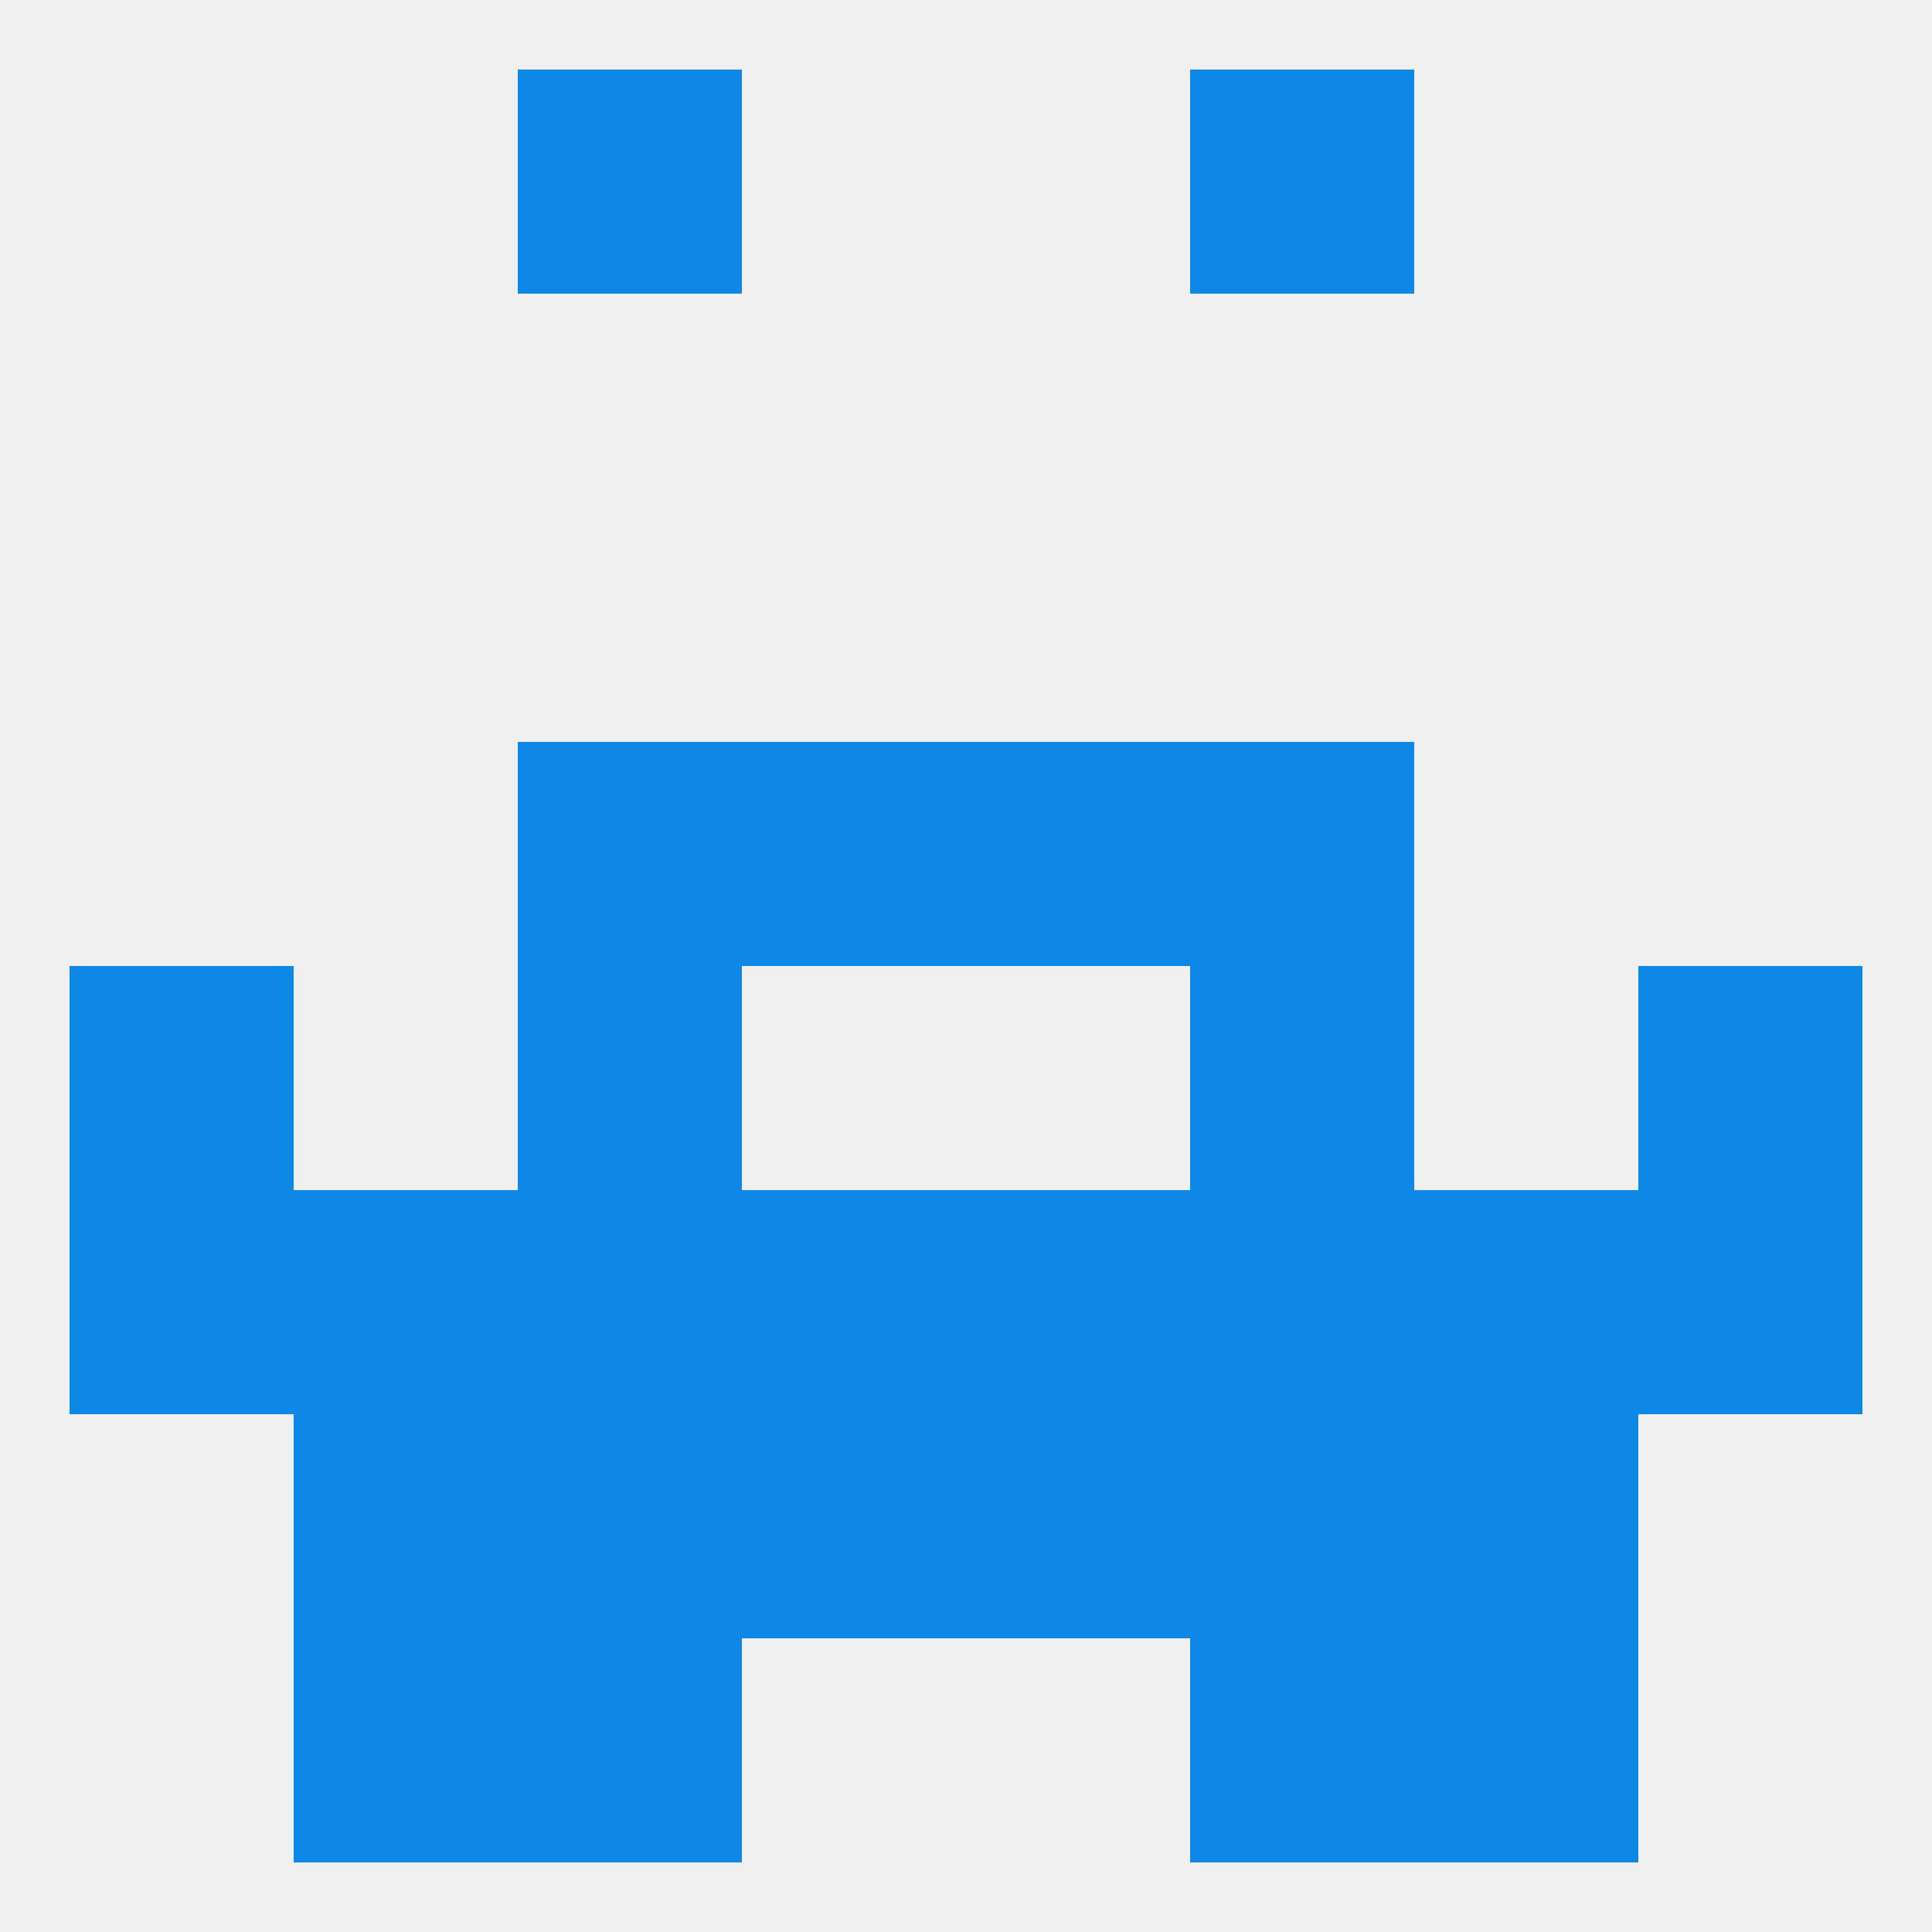
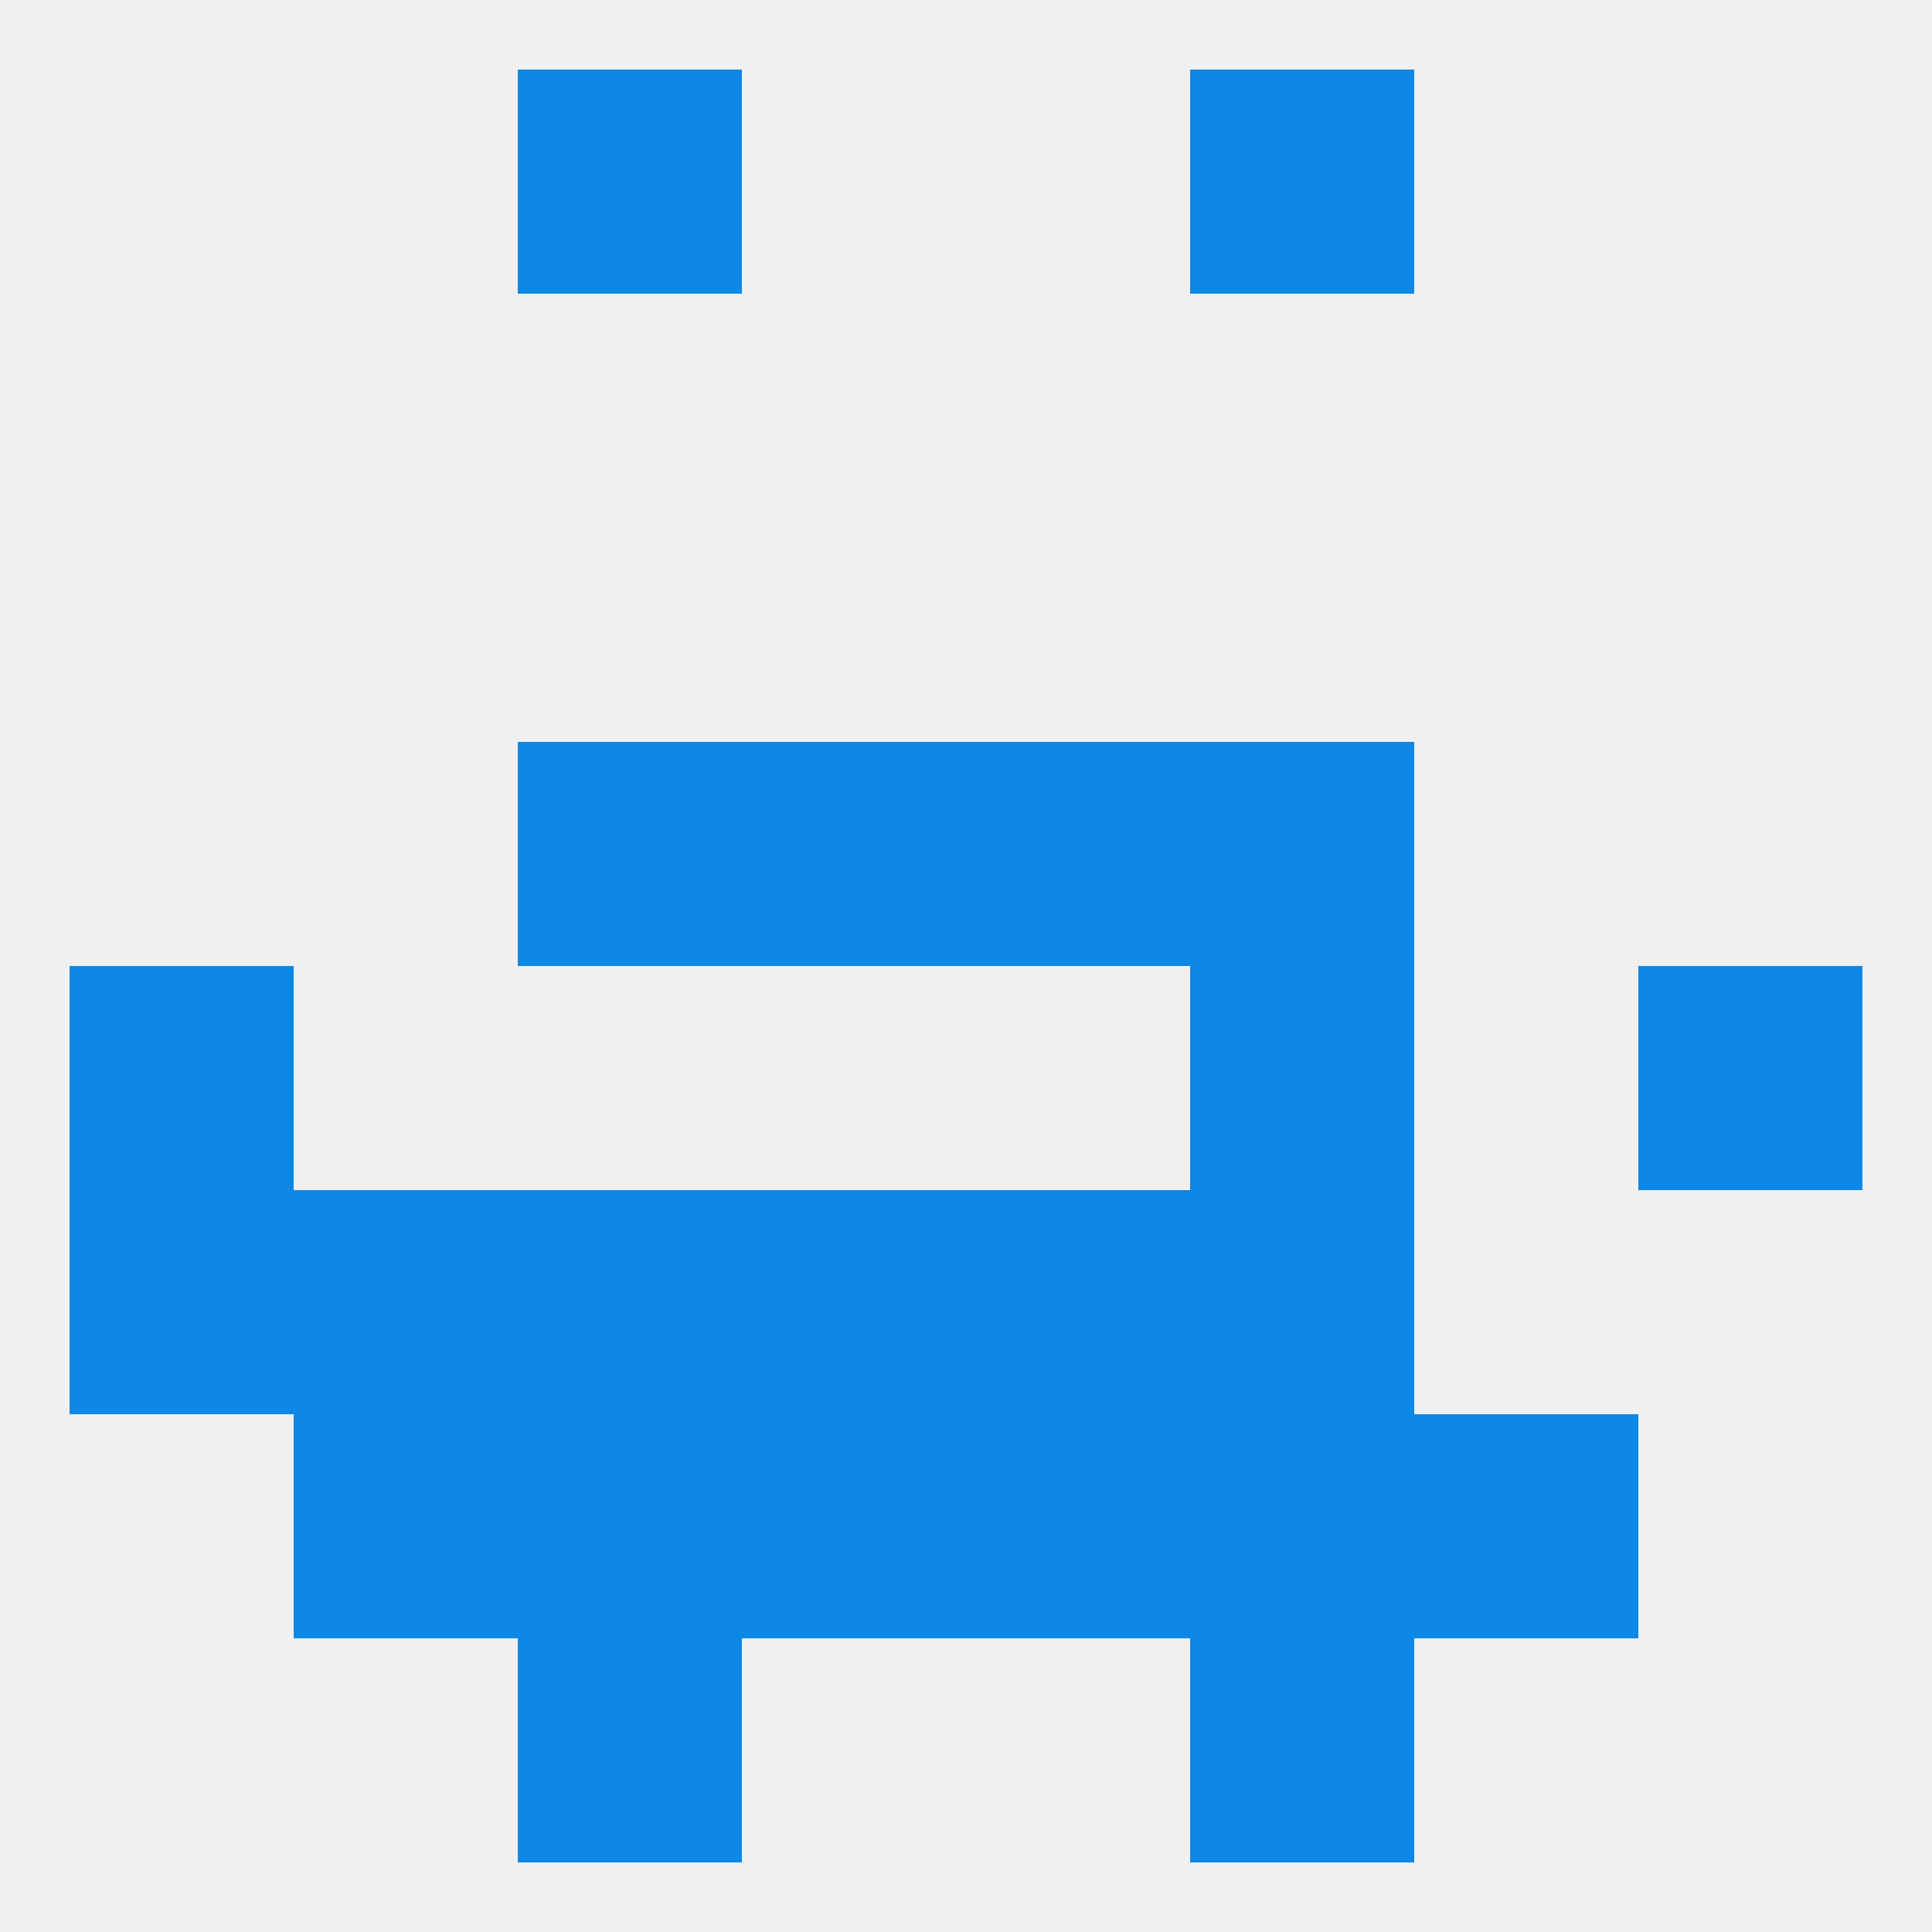
<svg xmlns="http://www.w3.org/2000/svg" version="1.1" baseprofile="full" width="250" height="250" viewBox="0 0 250 250">
  <rect width="100%" height="100%" fill="rgba(240,240,240,255)" />
  <rect x="9" y="125" width="29" height="29" fill="rgba(14,136,230,255)" />
  <rect x="212" y="125" width="29" height="29" fill="rgba(14,136,230,255)" />
-   <rect x="67" y="125" width="29" height="29" fill="rgba(14,136,230,255)" />
  <rect x="154" y="125" width="29" height="29" fill="rgba(14,136,230,255)" />
  <rect x="9" y="154" width="29" height="29" fill="rgba(14,136,230,255)" />
  <rect x="38" y="154" width="29" height="29" fill="rgba(14,136,230,255)" />
-   <rect x="183" y="154" width="29" height="29" fill="rgba(14,136,230,255)" />
  <rect x="125" y="154" width="29" height="29" fill="rgba(14,136,230,255)" />
  <rect x="154" y="154" width="29" height="29" fill="rgba(14,136,230,255)" />
-   <rect x="212" y="154" width="29" height="29" fill="rgba(14,136,230,255)" />
  <rect x="96" y="154" width="29" height="29" fill="rgba(14,136,230,255)" />
  <rect x="67" y="154" width="29" height="29" fill="rgba(14,136,230,255)" />
  <rect x="96" y="183" width="29" height="29" fill="rgba(14,136,230,255)" />
  <rect x="125" y="183" width="29" height="29" fill="rgba(14,136,230,255)" />
  <rect x="38" y="183" width="29" height="29" fill="rgba(14,136,230,255)" />
  <rect x="183" y="183" width="29" height="29" fill="rgba(14,136,230,255)" />
  <rect x="67" y="183" width="29" height="29" fill="rgba(14,136,230,255)" />
  <rect x="154" y="183" width="29" height="29" fill="rgba(14,136,230,255)" />
  <rect x="67" y="212" width="29" height="29" fill="rgba(14,136,230,255)" />
  <rect x="154" y="212" width="29" height="29" fill="rgba(14,136,230,255)" />
-   <rect x="38" y="212" width="29" height="29" fill="rgba(14,136,230,255)" />
-   <rect x="183" y="212" width="29" height="29" fill="rgba(14,136,230,255)" />
  <rect x="67" y="9" width="29" height="29" fill="rgba(14,136,230,255)" />
  <rect x="154" y="9" width="29" height="29" fill="rgba(14,136,230,255)" />
  <rect x="154" y="96" width="29" height="29" fill="rgba(14,136,230,255)" />
  <rect x="96" y="96" width="29" height="29" fill="rgba(14,136,230,255)" />
  <rect x="125" y="96" width="29" height="29" fill="rgba(14,136,230,255)" />
  <rect x="67" y="96" width="29" height="29" fill="rgba(14,136,230,255)" />
</svg>